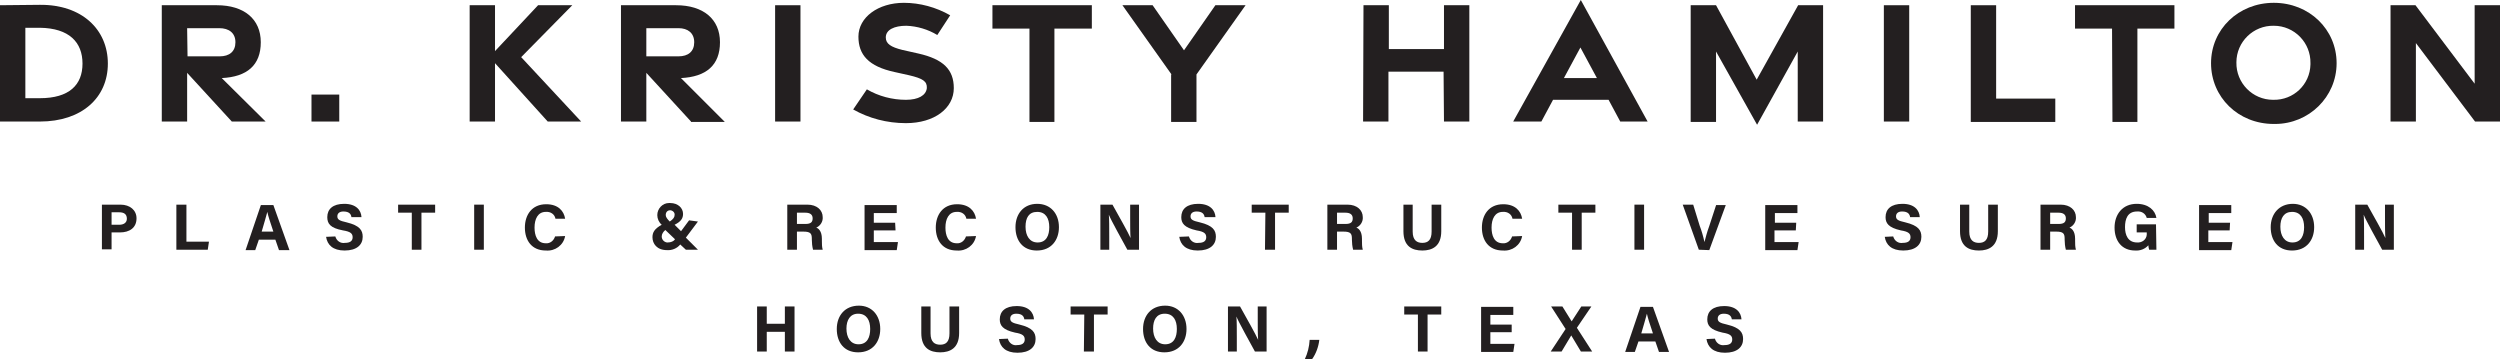
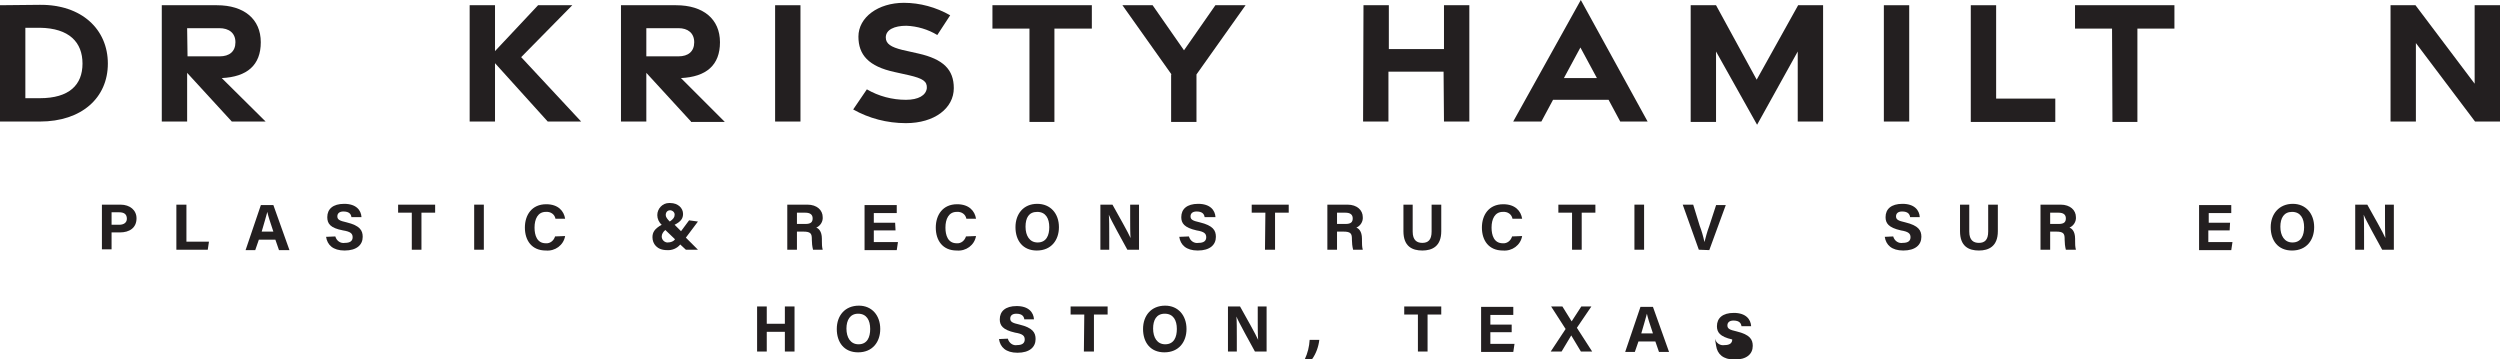
<svg xmlns="http://www.w3.org/2000/svg" enable-background="new 0 0 621.2 89.3" viewBox="0 0 621.2 89.3">
  <g fill="#231f20">
    <g>
      <path d="m0 1.3 9.9-.1c10.4-.1 16.9 6.1 16.9 14.6s-6.5 14.4-16.9 14.4h-9.9zm9.9 23.1c7.3 0 10.6-3.3 10.6-8.6s-3.3-8.8-10.6-8.9h-3.6v17.5z" />
      <path d="m57.6 30.2-11.1-12.1v12.1h-6.3v-28.9h13.7c6.7 0 10.9 3.4 10.9 9.2 0 5.7-3.4 8.6-9.7 8.9l10.9 10.8zm-11-16.2h8c2.4 0 3.9-1.2 3.9-3.5s-1.6-3.5-4-3.5h-8z" />
-       <path d="m77.4 23.5h6.9v6.7h-6.9z" />
      <path d="m136.1 30.2-13.1-14.5v14.5h-6.3v-28.9h6.3v11.4l10.7-11.4h8.5l-12.7 12.9 14.9 16z" />
      <path d="m171.7 30.2-11.1-12.1v12.1h-6.3v-28.9h13.7c6.7 0 10.9 3.4 10.9 9.2 0 5.7-3.4 8.6-9.7 8.9l10.9 10.9h-8.4zm-11.1-16.2h8c2.4 0 3.9-1.2 3.9-3.5s-1.6-3.5-3.9-3.5h-8z" />
      <path d="m192.6 1.3h6.3v28.9h-6.3z" />
      <path d="m212 27.2 3.4-5c2.9 1.7 6.3 2.6 9.7 2.6 3.1 0 5-1.1 5.2-2.9.1-1.7-1-2.4-4.4-3.2l-3.6-.8c-6.5-1.4-9-4.3-9-8.8 0-4.8 4.9-8.4 11.3-8.4 4 0 8 1.1 11.5 3.1l-3.2 4.9c-2.3-1.4-5-2.2-7.7-2.3-3 0-5.1 1-5.1 2.9 0 1.6 1.3 2.4 4.1 3.1l4 .9c6.2 1.4 8.8 4 8.8 8.6 0 5-4.8 8.7-11.9 8.7-4.7 0-9.2-1.2-13.1-3.4z" />
      <path d="m255.8 7.1h-9.2v-5.8h24.7v5.8h-9.3v23.2h-6.2z" />
      <path d="m291.1 18.5-12.2-17.2h7.5l7.8 11.2 7.8-11.2h7.5l-12.2 17.2v11.8h-6.3v-11.8z" />
      <path d="m338.8 1.3h6.3v10.9h13.7v-10.9h6.3v28.9h-6.3l-.1-12.4h-13.7v12.4h-6.3z" />
      <path d="m392.8 0 16.6 30.2h-6.8l-2.9-5.4h-13.8l-2.9 5.4h-7zm4 19.4-4.1-7.6-4.1 7.6z" />
      <path d="m426.4 12.8v17.5h-6.3v-29h6.3l10.1 18.5 10.3-18.5h6.2v28.9h-6.3v-17.4l-10.1 18.2z" />
      <path d="m468.1 1.3h6.3v28.9h-6.3z" />
      <path d="m489.7 1.3h6.3v23.2h14.7v5.8h-21z" />
      <path d="m524.8 7.1h-9.2v-5.8h24.7v5.8h-9.2v23.2h-6.2z" />
-       <path d="m549.4 15.7c0-8.4 6.8-15 15.6-15s15.6 6.6 15.6 15-6.9 15.1-15.3 15.1c-.1 0-.2 0-.3 0-8.9 0-15.6-6.7-15.6-15.1zm24.7 0c.1-5.1-4-9.3-9.1-9.3-5.1-.1-9.3 4-9.3 9.1-.1 5.1 4 9.3 9.1 9.3h.1c5 .1 9.1-3.8 9.2-8.8 0 0 0-.2 0-.3z" />
      <path d="m593.9 1.3h6.3l14.7 19.5v-19.5h6.3v28.9h-6.2l-14.7-19.5v19.5h-6.3v-28.9z" />
    </g>
    <g transform="translate(25.324 50.649)">
      <path d="m0 .2h4.6c2.4 0 4 1.4 4 3.4 0 2.4-1.8 3.5-4.1 3.5h-2.1v4.2h-2.4zm2.4 5h1.9c1.1 0 1.9-.5 1.9-1.5 0-1.2-.8-1.6-1.9-1.6h-1.9z" />
      <path d="m18.6.2h2.4v9.2h5.6l-.3 2h-7.8v-11.2z" />
      <path d="m39 8.9-.9 2.6h-2.4l3.8-11.2h3.1l4 11.2h-2.6l-.9-2.6zm3.6-2c-.8-2.4-1.3-3.9-1.5-4.9-.3 1.1-.8 2.9-1.4 4.9z" />
      <path d="m58 8.1c.3 1.1 1.3 1.8 2.4 1.6 1.3 0 1.9-.5 1.9-1.4s-.5-1.4-2.4-1.7c-3.2-.6-3.9-1.7-3.9-3.3 0-2 1.4-3.3 4.2-3.3 3 0 4.2 1.6 4.3 3.3h-2.5c-.1-.7-.5-1.4-2-1.4-1 0-1.5.5-1.5 1.2 0 .8.5 1.1 2.3 1.5 3.3.8 4 2 4 3.6 0 2-1.5 3.4-4.5 3.4-2.9 0-4.3-1.4-4.6-3.4z" />
      <path d="m77 2.2h-3.4v-2h9.2v2h-3.4v9.2h-2.4z" />
      <path d="m94.9.2v11.2h-2.4v-11.2z" />
      <path d="m115.1 8c-.4 2.3-2.5 3.8-4.8 3.6-3.5 0-5.2-2.5-5.2-5.7 0-3.1 1.7-5.8 5.3-5.8 3 0 4.4 1.7 4.7 3.6h-2.4c-.2-1.1-1.2-1.8-2.4-1.7-2 0-2.8 1.8-2.8 3.9 0 1.9.6 3.9 2.8 3.9 1.1.1 2-.7 2.3-1.7z" />
      <path d="m148.1 4.4-3 4 3 3h-3l-1.4-1.3c-.8 1-2.1 1.5-3.3 1.4-2.5 0-3.6-1.6-3.6-3.2 0-1.2.5-2.1 2.3-3.1-.7-.6-1.1-1.5-1.1-2.4 0-1.6 1.3-3 2.9-3h.3c2 0 3.2 1.3 3.2 2.7 0 1.1-.5 1.9-2.1 2.7l1.6 1.6 2-2.7zm-5.7 4.4-2.4-2.3c-.5.4-.9 1-.9 1.6 0 .8.6 1.4 1.3 1.5h.2c.8 0 1.5-.3 1.8-.8zm-2.3-6c0 .5.4 1 1 1.6.9-.6 1.2-1.1 1.2-1.6.1-.6-.4-1.1-1-1.2h-.1c-.7 0-1.1.5-1.1 1.2z" />
      <path d="m172.7 6.9v4.5h-2.4v-11.2h5c2.4 0 3.8 1.4 3.8 3.1.1 1.1-.6 2.2-1.6 2.6.5.2 1.4.8 1.4 2.8v.5c0 .7 0 1.5.2 2.2h-2.4c-.2-.8-.3-1.7-.3-2.5v-.2c0-1.3-.3-1.8-2.1-1.8zm0-1.9h2.1c1.4 0 1.8-.5 1.8-1.4s-.6-1.4-1.8-1.4h-2.1z" />
      <path d="m197.2 6.6h-5.4v2.9h6l-.3 2h-8v-11.2h8v2h-5.7v2.4h5.3z" />
      <path d="m217.2 8c-.4 2.3-2.5 3.8-4.8 3.6-3.5 0-5.2-2.5-5.2-5.7 0-3.1 1.7-5.8 5.3-5.8 3 0 4.4 1.7 4.7 3.6h-2.4c-.2-1.1-1.2-1.8-2.4-1.7-2 0-2.8 1.8-2.8 3.9 0 1.9.6 3.9 2.8 3.9 1.1.1 2-.7 2.3-1.7z" />
      <path d="m237.8 5.8c0 3.2-1.9 5.8-5.5 5.8-3.5 0-5.3-2.5-5.3-5.8s2-5.8 5.4-5.8c3.3 0 5.4 2.4 5.4 5.8zm-8.3-.1c0 2.2 1 3.9 3 3.9 2.2 0 2.9-1.8 2.9-3.8 0-2.2-.9-3.8-3-3.8s-2.9 1.5-2.9 3.7z" />
      <path d="m248.1 11.4v-11.2h3c1.4 2.5 4 7.1 4.5 8.3-.1-1.2-.1-3.2-.1-5v-3.3h2.2v11.2h-2.9c-1.2-2.2-4.1-7.4-4.6-8.7.1 1 .1 3.3.1 5.3v3.4z" />
      <path d="m270.1 8.1c.3 1.1 1.3 1.8 2.4 1.6 1.3 0 1.9-.5 1.9-1.4s-.5-1.4-2.4-1.7c-3.1-.7-3.8-1.8-3.8-3.3 0-2 1.4-3.3 4.2-3.3 3 0 4.2 1.6 4.3 3.3h-2.7c-.1-.7-.5-1.4-2-1.4-1 0-1.5.5-1.5 1.2 0 .8.5 1.1 2.3 1.5 3.3.8 4 2 4 3.6 0 2-1.5 3.4-4.5 3.4-2.9 0-4.3-1.4-4.6-3.4z" />
      <path d="m289.1 2.2h-3.4v-2h9.2v2h-3.4v9.2h-2.5z" />
      <path d="m306.9 6.9v4.5h-2.4v-11.2h5c2.4 0 3.8 1.4 3.8 3.1.1 1.1-.6 2.2-1.6 2.6.5.2 1.4.8 1.4 2.8v.5c0 .7 0 1.5.2 2.2h-2.4c-.2-.8-.3-1.7-.3-2.5v-.2c0-1.3-.3-1.8-2.1-1.8zm0-1.9h2.1c1.4 0 1.8-.5 1.8-1.4s-.6-1.4-1.8-1.4h-2.1z" />
      <path d="m325.7.2v6.7c0 2.2 1.1 2.8 2.4 2.8 1.4 0 2.3-.7 2.3-2.8v-6.7h2.4v6.6c0 3.8-2.3 4.8-4.7 4.8-2.5 0-4.7-1-4.7-4.8v-6.6z" />
      <path d="m352.9 8c-.4 2.3-2.5 3.8-4.8 3.6-3.5 0-5.2-2.5-5.2-5.7 0-3.1 1.7-5.8 5.3-5.8 3 0 4.4 1.7 4.7 3.6h-2.4c-.2-1.1-1.2-1.8-2.4-1.7-2 0-2.8 1.8-2.8 3.9 0 1.9.6 3.9 2.8 3.9 1.1.1 2-.7 2.3-1.7z" />
      <path d="m365.3 2.2h-3.4v-2h9.2v2h-3.4v9.2h-2.4z" />
      <path d="m383.2.2v11.2h-2.4v-11.2z" />
      <path d="m396.8 11.4-4-11.2h2.6l1.6 5.2c.5 1.3.9 2.7 1.2 4.1.3-1.1.6-2.4 1.2-4l1.7-5.2h2.4l-4.1 11.2z" />
-       <path d="m420.9 6.6h-5.3v2.9h6l-.3 2h-8v-11.2h8v2h-5.6v2.4h5.3z" />
      <path d="m445.1 8.1c.3 1.1 1.3 1.8 2.4 1.6 1.3 0 1.9-.5 1.9-1.4s-.5-1.4-2.4-1.7c-3.1-.7-3.8-1.8-3.8-3.3 0-2 1.4-3.3 4.2-3.3 3 0 4.2 1.6 4.3 3.3h-2.4c-.1-.7-.5-1.4-2-1.4-1 0-1.5.5-1.5 1.2 0 .8.5 1.1 2.3 1.5 3.3.8 4 2 4 3.6 0 2-1.5 3.4-4.5 3.4-2.9 0-4.3-1.4-4.6-3.4z" />
      <path d="m464 .2v6.7c0 2.2 1.1 2.8 2.4 2.8 1.4 0 2.3-.7 2.3-2.8v-6.7h2.4v6.6c0 3.8-2.3 4.8-4.7 4.8-2.5 0-4.7-1-4.7-4.8v-6.6z" />
      <path d="m484.1 6.9v4.5h-2.4v-11.2h5c2.4 0 3.8 1.4 3.8 3.1.1 1.1-.6 2.2-1.6 2.6.5.2 1.4.8 1.4 2.8v.5c0 .7 0 1.5.2 2.2h-2.5c-.2-.8-.3-1.7-.3-2.5v-.2c0-1.3-.3-1.8-2.1-1.8zm0-1.9h2.1c1.4 0 1.8-.5 1.8-1.4s-.6-1.4-1.8-1.4h-2.1z" />
-       <path d="m510.5 11.4h-1.8c-.1-.4-.2-.7-.2-1.1-.8.9-2 1.4-3.3 1.3-3.3 0-5.1-2.4-5.1-5.7s2-5.9 5.5-5.9c2.9 0 4.6 1.6 4.9 3.5h-2.4c-.3-1.1-1.3-1.7-2.4-1.6-2.4 0-3 1.9-3 3.9 0 1.9.7 3.8 3 3.8 1.2.1 2.3-.7 2.4-1.9 0-.2 0-.3 0-.5v-.1h-2.5v-2h4.8z" />
      <path d="m528.7 6.6h-5.3v2.9h6l-.3 2h-8v-11.2h8v2h-5.6v2.4h5.3z" />
      <path d="m549.7 5.8c0 3.2-1.9 5.8-5.5 5.8-3.5 0-5.3-2.5-5.3-5.8s2.1-5.8 5.5-5.8c3.2 0 5.3 2.4 5.3 5.8zm-8.4-.1c0 2.2 1 3.9 3 3.9 2.2 0 2.9-1.8 2.9-3.8 0-2.2-.9-3.8-3-3.8-2 0-2.9 1.5-2.9 3.7z" />
      <path d="m559.9 11.4v-11.2h3c1.4 2.5 4 7.1 4.5 8.3-.1-1.2-.1-3.2-.1-5v-3.3h2.2v11.2h-2.9c-1.2-2.2-4.1-7.4-4.6-8.7.1 1 .1 3.3.1 5.3v3.4z" />
      <path d="m162.8 25.5h2.4v4.3h4.5v-4.3h2.4v11.2h-2.4v-4.9h-4.5v4.9h-2.4z" />
      <path d="m193.4 31.1c0 3.2-1.9 5.8-5.5 5.8-3.5 0-5.3-2.5-5.3-5.8s2-5.8 5.5-5.8c3.2 0 5.3 2.4 5.3 5.8zm-8.4-.1c0 2.2 1 3.9 3 3.9 2.2 0 2.9-1.8 2.9-3.8 0-2.2-.9-3.8-3-3.8-2 0-2.9 1.6-2.9 3.7z" />
-       <path d="m205.9 25.5v6.7c0 2.2 1.1 2.8 2.4 2.8 1.4 0 2.3-.7 2.3-2.8v-6.7h2.4v6.6c0 3.8-2.3 4.8-4.7 4.8-2.5 0-4.7-1-4.7-4.8v-6.6z" />
      <path d="m225.1 33.5c.3 1.1 1.3 1.8 2.3 1.6 1.3 0 1.9-.5 1.9-1.4s-.5-1.4-2.4-1.7c-3.1-.7-3.8-1.8-3.8-3.3 0-2 1.4-3.3 4.2-3.3 3 0 4.2 1.6 4.3 3.3h-2.4c-.1-.7-.5-1.4-2-1.4-1 0-1.5.5-1.5 1.2 0 .8.5 1.1 2.3 1.5 3.3.8 4 2 4 3.6 0 2-1.5 3.4-4.5 3.4-2.9 0-4.3-1.4-4.6-3.4z" />
      <path d="m244.1 27.5h-3.4v-2h9.2v2h-3.4v9.2h-2.5z" />
      <path d="m269.5 31.1c0 3.2-1.9 5.8-5.5 5.8-3.5 0-5.3-2.5-5.3-5.8s2-5.8 5.5-5.8c3.2 0 5.3 2.4 5.3 5.8zm-8.3-.1c0 2.2 1 3.9 3 3.9 2.2 0 2.9-1.8 2.9-3.8 0-2.2-.9-3.8-3-3.8s-2.9 1.6-2.9 3.7z" />
      <path d="m279.8 36.7v-11.2h3c1.4 2.5 4 7.1 4.5 8.3-.1-1.2-.1-3.2-.1-5v-3.3h2.2v11.2h-2.9c-1.2-2.2-4.1-7.4-4.6-8.7.1 1 .1 3.3.1 5.3v3.4z" />
      <path d="m298.9 38.6c.7-1.5 1.1-3.1 1.2-4.8h2.4c-.2 1.7-.8 3.4-1.8 4.8z" />
      <path d="m327 27.5h-3.4v-2h9.2v2h-3.4v9.2h-2.4z" />
      <path d="m350.3 31.9h-5.3v2.9h6l-.3 2h-8v-11.2h8v2h-5.7v2.4h5.3z" />
      <path d="m367.5 36.7-2.4-4-2.4 4h-2.7l3.7-5.6-3.6-5.6h2.8l2.3 3.7 2.4-3.7h2.5l-3.6 5.3 3.8 5.9z" />
      <path d="m381.8 34.2-.9 2.6h-2.4l3.8-11.2h3.1l4 11.2h-2.5l-.9-2.6zm3.6-2c-.8-2.4-1.3-3.9-1.5-4.9-.3 1.1-.8 2.9-1.4 4.9z" />
-       <path d="m400.8 33.5c.3 1.1 1.3 1.8 2.4 1.6 1.3 0 1.9-.5 1.9-1.4s-.5-1.4-2.4-1.7c-3.1-.7-3.8-1.8-3.8-3.3 0-2 1.4-3.3 4.2-3.3 3 0 4.2 1.6 4.3 3.3h-2.4c-.1-.7-.5-1.4-2-1.4-1 0-1.5.5-1.5 1.2 0 .8.5 1.1 2.3 1.5 3.3.8 4 2 4 3.6 0 2-1.5 3.4-4.5 3.4-2.9 0-4.3-1.4-4.6-3.4z" />
+       <path d="m400.8 33.5c.3 1.1 1.3 1.8 2.4 1.6 1.3 0 1.9-.5 1.9-1.4c-3.1-.7-3.8-1.8-3.8-3.3 0-2 1.4-3.3 4.2-3.3 3 0 4.2 1.6 4.3 3.3h-2.4c-.1-.7-.5-1.4-2-1.4-1 0-1.5.5-1.5 1.2 0 .8.5 1.1 2.3 1.5 3.3.8 4 2 4 3.6 0 2-1.5 3.4-4.5 3.4-2.9 0-4.3-1.4-4.6-3.4z" />
    </g>
  </g>
</svg>